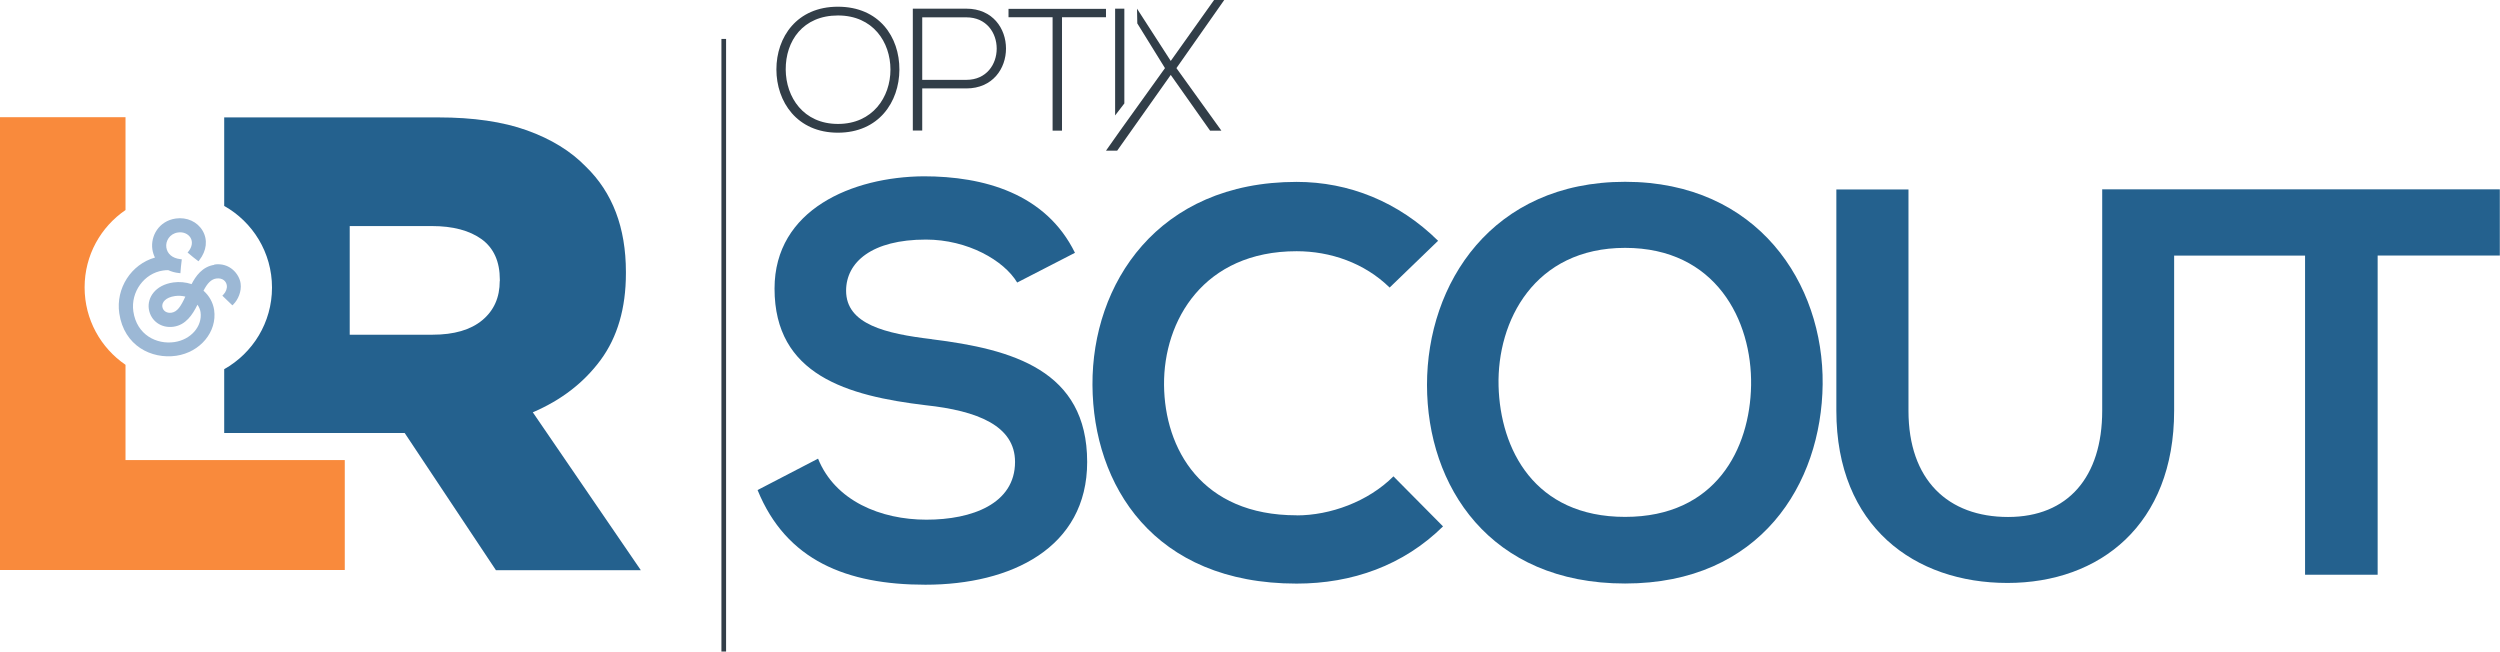
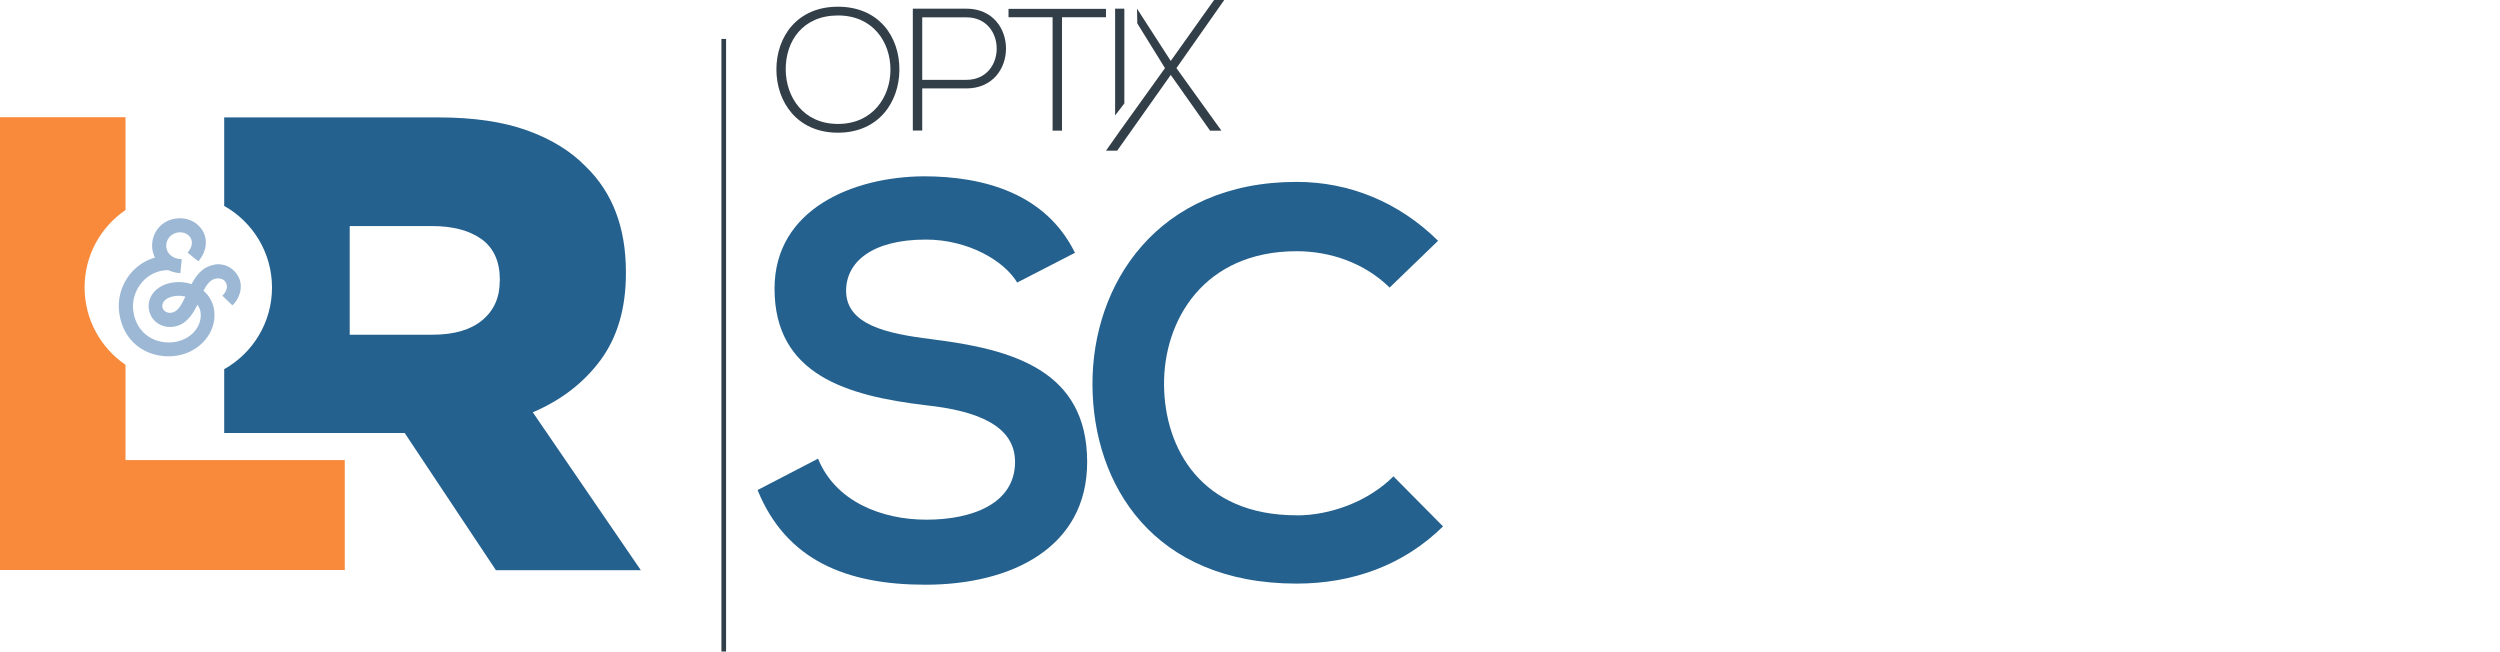
<svg xmlns="http://www.w3.org/2000/svg" id="Layer_3" viewBox="0 0 268.29 69.92">
  <defs>
    <style>.cls-1{fill:#f98a3c;}.cls-2{fill:#9cb8d5;}.cls-3{fill:#323e48;}.cls-4{fill:#24618e;}</style>
  </defs>
  <path class="cls-1" d="m13.47,49.38v-10.23c-2.65-1.81-4.39-4.85-4.39-8.31s1.74-6.49,4.39-8.3v-9.96H0v48.59h37v-11.8H13.47Z" />
  <path class="cls-4" d="m57.17,44.25c3.05-1.3,5.48-3.17,7.29-5.62,1.8-2.45,2.71-5.55,2.71-9.3v-.14c0-4.77-1.44-8.54-4.3-11.31-1.62-1.67-3.73-2.96-6.32-3.89-2.59-.93-5.76-1.39-9.51-1.39h-22.98v9.5c3.06,1.72,5.13,5,5.13,8.76s-2.07,7.04-5.13,8.76v6.85h19.37l9.79,14.72h15.55l-11.59-16.94Zm-3.54-14.09c0,1.76-.62,3.16-1.87,4.2-1.25,1.04-3.03,1.56-5.35,1.56h-8.88v-11.66h8.82c2.27,0,4.05.48,5.35,1.42,1.29.95,1.94,2.39,1.94,4.34v.14Z" />
  <path class="cls-2" d="m23.01,28.42c-1.31.19-2.02,1.24-2.45,2.07-.63-.21-1.31-.27-1.96-.18-1.96.28-2.8,1.65-2.63,2.84.19,1.29,1.34,2.11,2.67,1.91,1.29-.19,2.02-1.27,2.55-2.36.17.24.29.52.33.79.22,1.52-1.03,2.96-2.8,3.22-1.91.28-4.04-.76-4.41-3.29-.3-2.08,1.16-4.1,3.19-4.39.18-.03.36-.04.55-.04.36.16.73.27,1.15.31l.16.02.06-.72h0l.09-.77-.16-.02c-.85-.1-1.4-.56-1.5-1.26-.1-.67.35-1.47,1.24-1.6.57-.09,1.1.14,1.36.57.25.43.17.97-.22,1.46l-.1.12.6.5h0s.57.44.57.44l.1-.13c.78-1.01.91-2.18.35-3.14-.57-.98-1.7-1.49-2.89-1.32-1.83.27-2.71,1.89-2.51,3.3.05.31.14.62.28.89-2.55.72-4.22,3.3-3.83,5.98.51,3.5,3.46,4.94,6.11,4.56,2.58-.38,4.41-2.58,4.07-4.92-.12-.79-.52-1.52-1.14-2.06.42-.83.84-1.23,1.36-1.31.7-.1,1.08.31,1.14.73.05.33-.09.71-.37,1l-.11.11.58.56h0s.5.48.5.48l.11-.11c.48-.48.9-1.37.77-2.26-.14-.96-1.14-2.26-2.84-2.01m-3.09,3.44c-.49,1.07-.87,1.64-1.5,1.73-.5.07-.91-.2-.97-.65-.06-.45.33-.99,1.36-1.14.37-.05.75-.03,1.11.06" />
  <rect class="cls-3" x="77.42" y="4.18" width=".5" height="65.74" />
  <path class="cls-3" d="m96.52,7.49c-.02,3.44-2.2,6.75-6.6,6.75s-6.6-3.33-6.6-6.79,2.19-6.73,6.6-6.73,6.62,3.23,6.6,6.77m-12.2-.02c.02,2.95,1.89,5.83,5.61,5.83s5.63-2.88,5.63-5.83-1.87-5.81-5.63-5.81-5.63,2.73-5.61,5.81" />
  <path class="cls-3" d="m98.97,9.49v4.52h-1.01V.93h5.74c5.68,0,5.68,8.56,0,8.56h-4.73Zm0-7.63v6.71h4.73c4.35,0,4.35-6.71,0-6.71h-4.73Z" />
  <polygon class="cls-3" points="112.96 1.85 108.23 1.85 108.23 .95 118.69 .95 118.69 1.85 113.97 1.85 113.97 14.02 112.96 14.02 112.96 1.85" />
  <polygon class="cls-3" points="119.67 12.39 119.67 .93 120.66 .93 120.66 11.1 119.67 12.39" />
  <polygon class="cls-3" points="130.29 0 131.38 0 130.7 .97 126.25 7.31 131.06 14 131.06 14.02 129.86 14.02 125.64 8.04 119.89 16.17 118.69 16.17 120.22 14 125.02 7.31 122.05 2.51 122.02 .93 125.64 6.54 130.29 0" />
  <path class="cls-4" d="m139.15,55.3c-10.22,0-14.17-7.15-14.23-13.99-.06-6.91,4.25-14.35,14.23-14.35,3.6,0,7.26,1.24,9.98,3.9l5.2-5.02c-4.25-4.19-9.57-6.32-15.18-6.32-14.94,0-21.97,10.98-21.91,21.79.06,10.75,6.55,21.32,21.91,21.32,5.96,0,11.46-1.95,15.71-6.14l-5.32-5.37c-2.72,2.72-6.79,4.19-10.39,4.19Z" />
  <path class="cls-4" d="m100.01,36.4c-4.96-.59-9.21-1.59-9.21-5.2,0-3.07,2.77-5.49,8.56-5.49,4.49,0,8.38,2.24,9.8,4.61l6.2-3.19c-3.13-6.38-9.8-8.21-16.24-8.21-7.62.06-16,3.54-16,12.05,0,9.27,7.79,11.51,16.24,12.52,5.49.59,9.57,2.18,9.57,6.08,0,4.49-4.61,6.2-9.51,6.2s-9.8-2.01-11.63-6.55l-6.49,3.37c3.07,7.56,9.57,10.16,18.01,10.16,9.21,0,17.36-3.96,17.36-13.17,0-9.86-8.03-12.1-16.65-13.17Z" />
-   <path class="cls-4" d="m174.4,19.51c-14.29,0-21.26,10.92-21.26,21.79s6.73,21.32,21.26,21.32,21.08-10.69,21.2-21.38c.12-10.81-6.97-21.73-21.2-21.73Zm0,35.96c-9.74,0-13.4-7.26-13.58-14.05-.18-6.97,3.84-14.82,13.58-14.82s13.64,7.79,13.52,14.76c-.12,6.79-3.78,14.11-13.52,14.11Z" />
-   <path class="cls-4" d="m225.6,20.33v23.75c0,7.09-3.66,11.4-10.1,11.4s-10.69-3.96-10.69-11.4v-23.75h-7.74v23.75c0,12.46,8.44,18.48,18.36,18.48s17.89-6.26,17.89-18.48v-16.65h14.05v34.25h7.79V27.42h13.11v-7.1h-42.69Z" />
</svg>